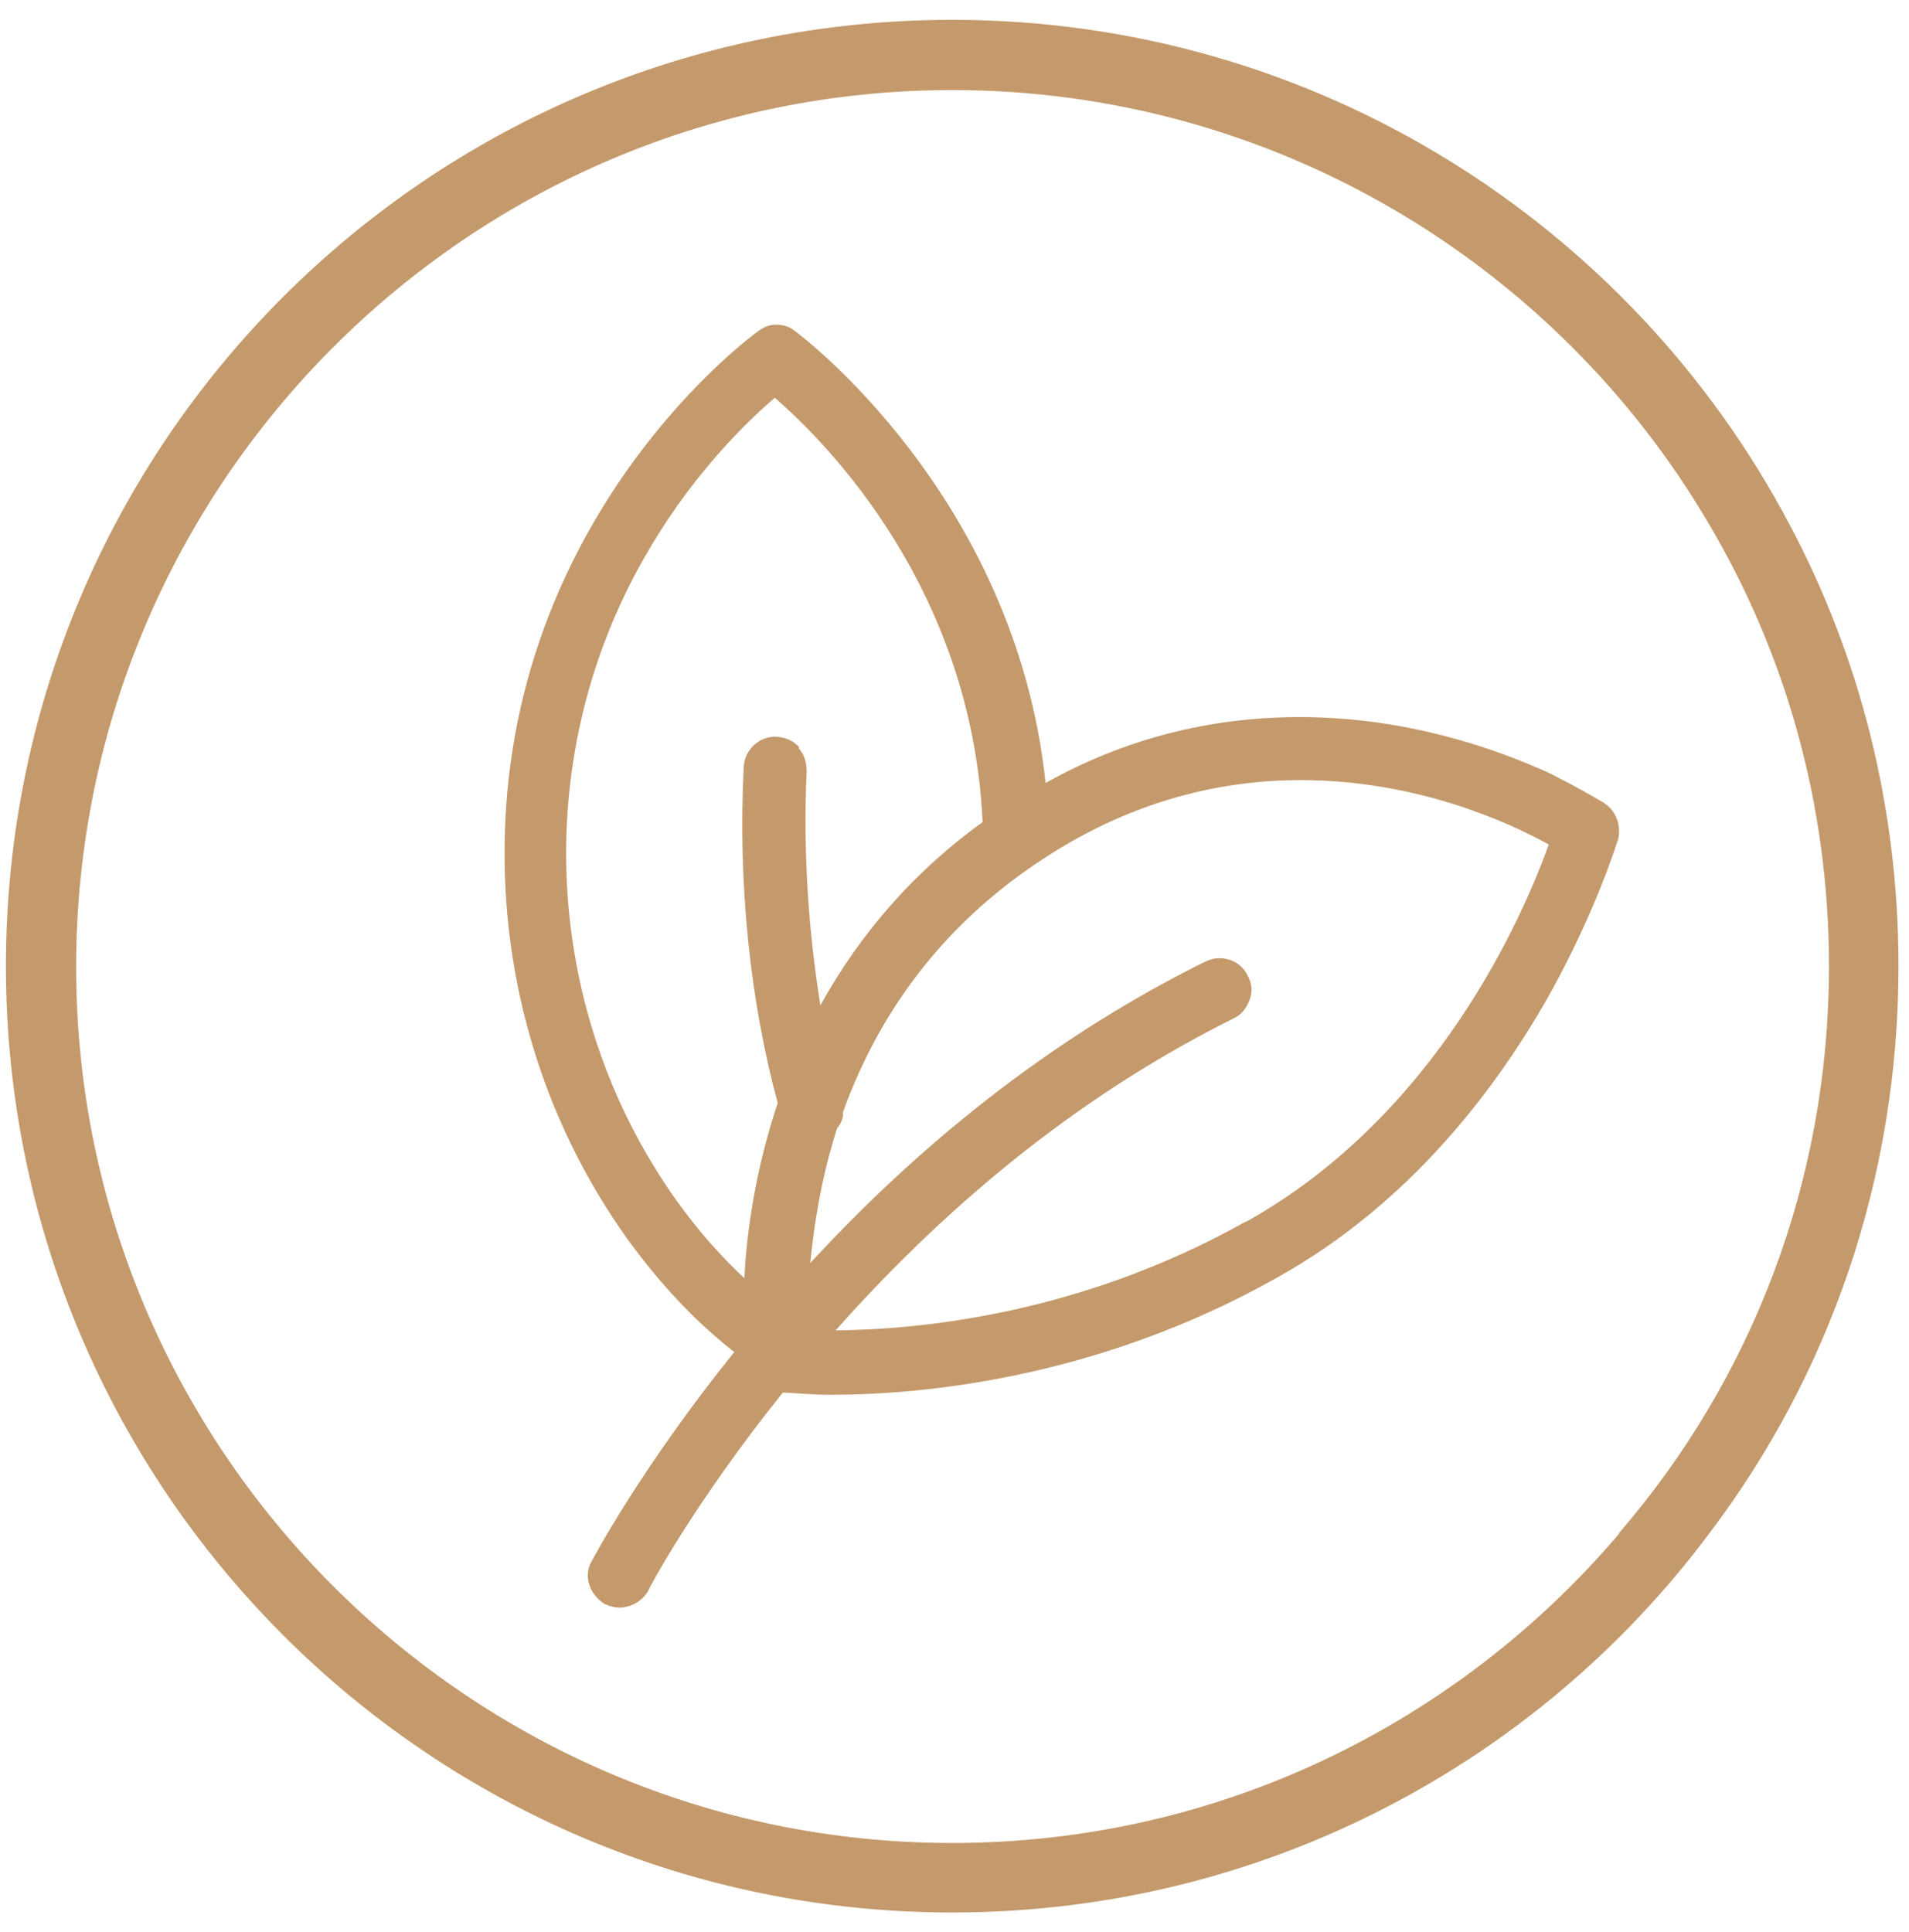
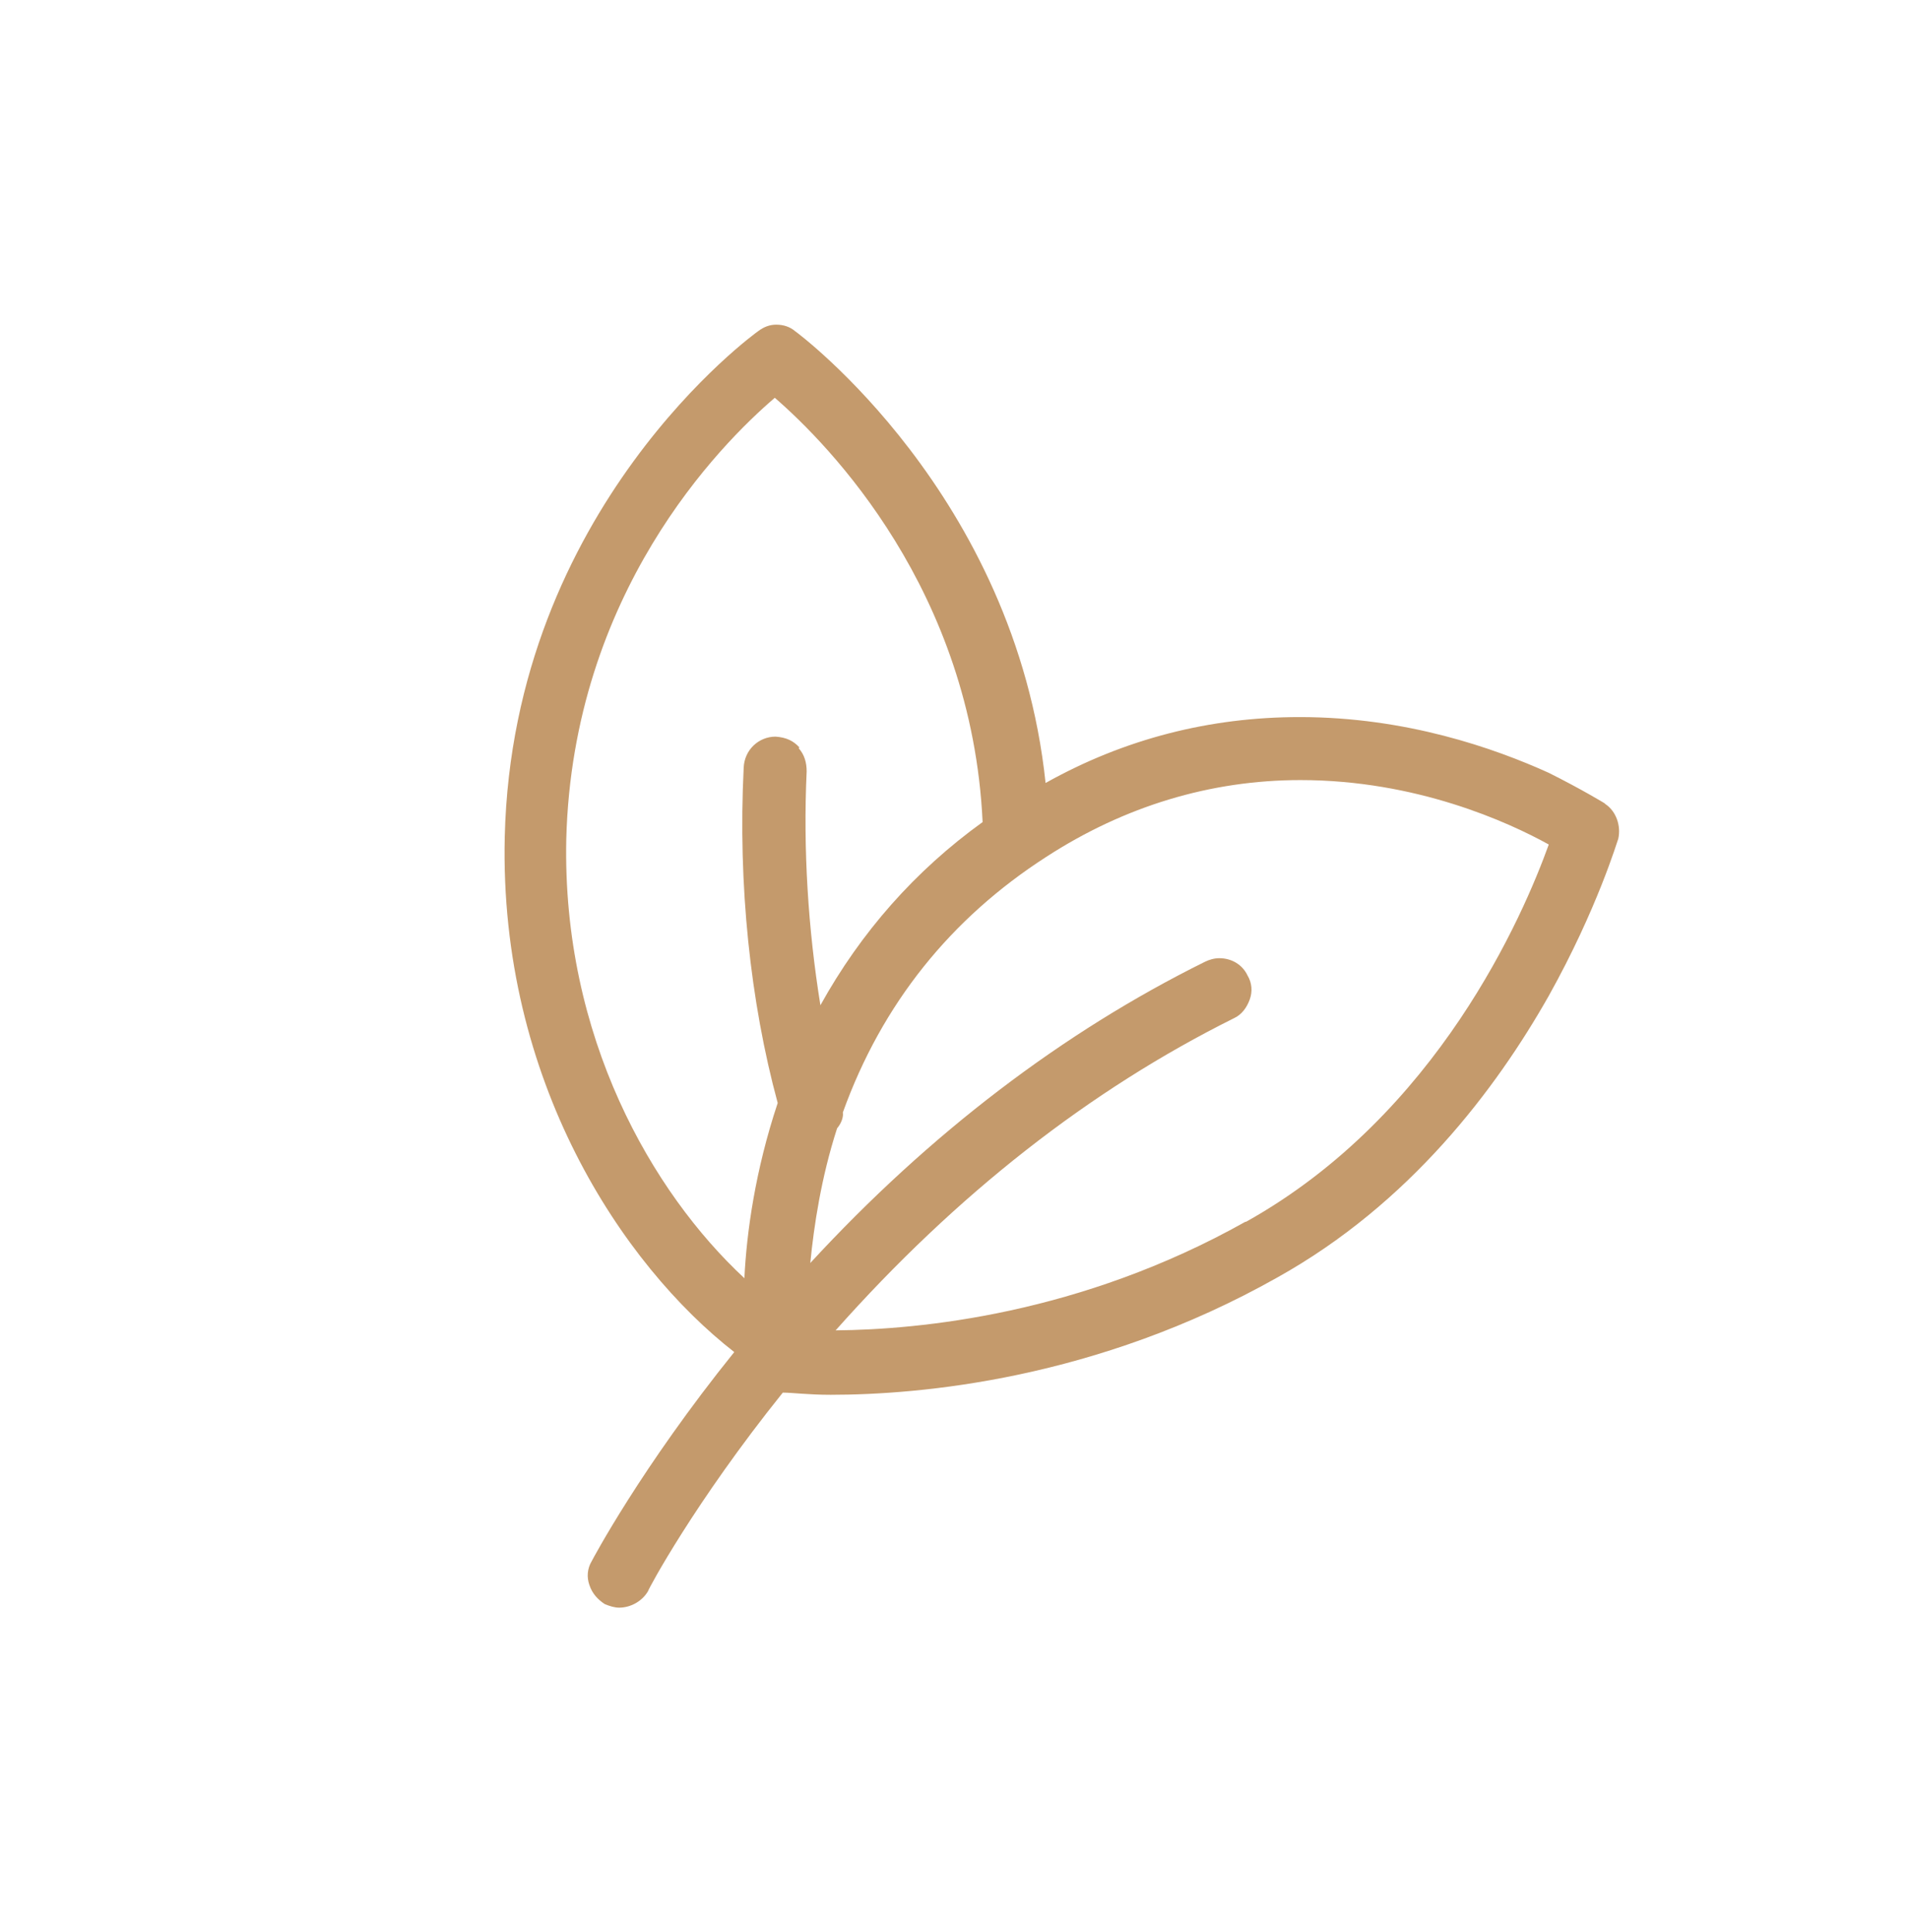
<svg xmlns="http://www.w3.org/2000/svg" fill="none" viewBox="0 0 83 84" height="84" width="83">
-   <path fill="#C49A6C" d="M77.789 22.771C70.895 9.739 57.171 0.862 41.4 0.862C18.672 0.862 0.257 19.277 0.257 42.005C0.257 64.701 18.672 83.148 41.4 83.148C54.841 83.148 66.835 76.695 74.327 66.653C79.521 59.791 82.543 51.26 82.543 42.005C82.543 35.048 80.843 28.5 77.789 22.771ZM70.392 66.684C63.403 74.9 53.015 80.126 41.4 80.126C20.403 80.126 3.31 63.033 3.31 42.036C3.31 21.04 20.403 3.916 41.4 3.916C55.376 3.916 67.684 11.502 74.295 22.771C77.632 28.406 79.521 34.985 79.521 42.005C79.521 51.417 76.121 60.011 70.392 66.653V66.684Z" />
  <path fill="#C49A6C" d="M69.762 34.922C69.762 34.922 68.786 34.324 67.338 33.6C64.977 32.53 61.137 31.176 56.51 31.176C52.606 31.176 48.892 32.12 45.46 34.041C44.138 21.481 34.663 14.461 34.569 14.398C34.348 14.209 34.065 14.115 33.75 14.115C33.467 14.115 33.215 14.209 32.963 14.398C32.869 14.461 22.292 22.079 21.946 36.37C21.694 46.979 27.077 55.006 31.924 58.783C27.864 63.82 25.755 67.818 25.723 67.88C25.534 68.195 25.503 68.573 25.629 68.919C25.755 69.297 26.006 69.549 26.29 69.738C26.51 69.832 26.73 69.895 26.919 69.895C27.423 69.895 27.927 69.612 28.179 69.171C28.179 69.108 30.193 65.331 34.034 60.546C34.443 60.546 35.135 60.64 36.111 60.64C39.983 60.64 47.664 59.979 55.534 55.541C61.294 52.33 65.04 47.356 67.338 43.295C69.447 39.518 70.329 36.528 70.36 36.465C70.486 35.898 70.266 35.268 69.794 34.954L69.762 34.922ZM34.758 32.498C34.506 32.215 34.191 32.058 33.719 32.026C32.995 32.026 32.365 32.593 32.334 33.38C32.082 38.448 32.617 43.547 33.813 47.954C32.837 50.882 32.46 53.589 32.365 55.572C28.367 51.858 24.433 45.09 24.621 36.465C24.905 25.793 31.295 19.34 33.687 17.294C36.048 19.34 42.25 25.667 42.722 35.741C39.794 37.85 37.433 40.525 35.67 43.705C35.135 40.4 34.915 36.905 35.072 33.537C35.072 33.159 34.978 32.813 34.726 32.53L34.758 32.498ZM54.149 53.117C46.971 57.146 39.983 57.807 36.332 57.839C41.589 51.921 47.381 47.388 53.645 44.271C53.991 44.114 54.212 43.799 54.337 43.453C54.463 43.107 54.432 42.729 54.243 42.414C54.023 41.942 53.55 41.659 53.015 41.659C52.795 41.659 52.575 41.722 52.386 41.816C46.216 44.87 40.424 49.276 35.23 54.911C35.387 53.306 35.702 51.197 36.395 49.056C36.583 48.836 36.678 48.553 36.646 48.364C38.346 43.642 41.337 39.927 45.492 37.252C48.892 35.048 52.638 33.915 56.541 33.915C61.578 33.915 65.575 35.741 67.338 36.716C66.237 39.77 62.522 48.458 54.18 53.117H54.149Z" clip-rule="evenodd" fill-rule="evenodd" />
</svg>